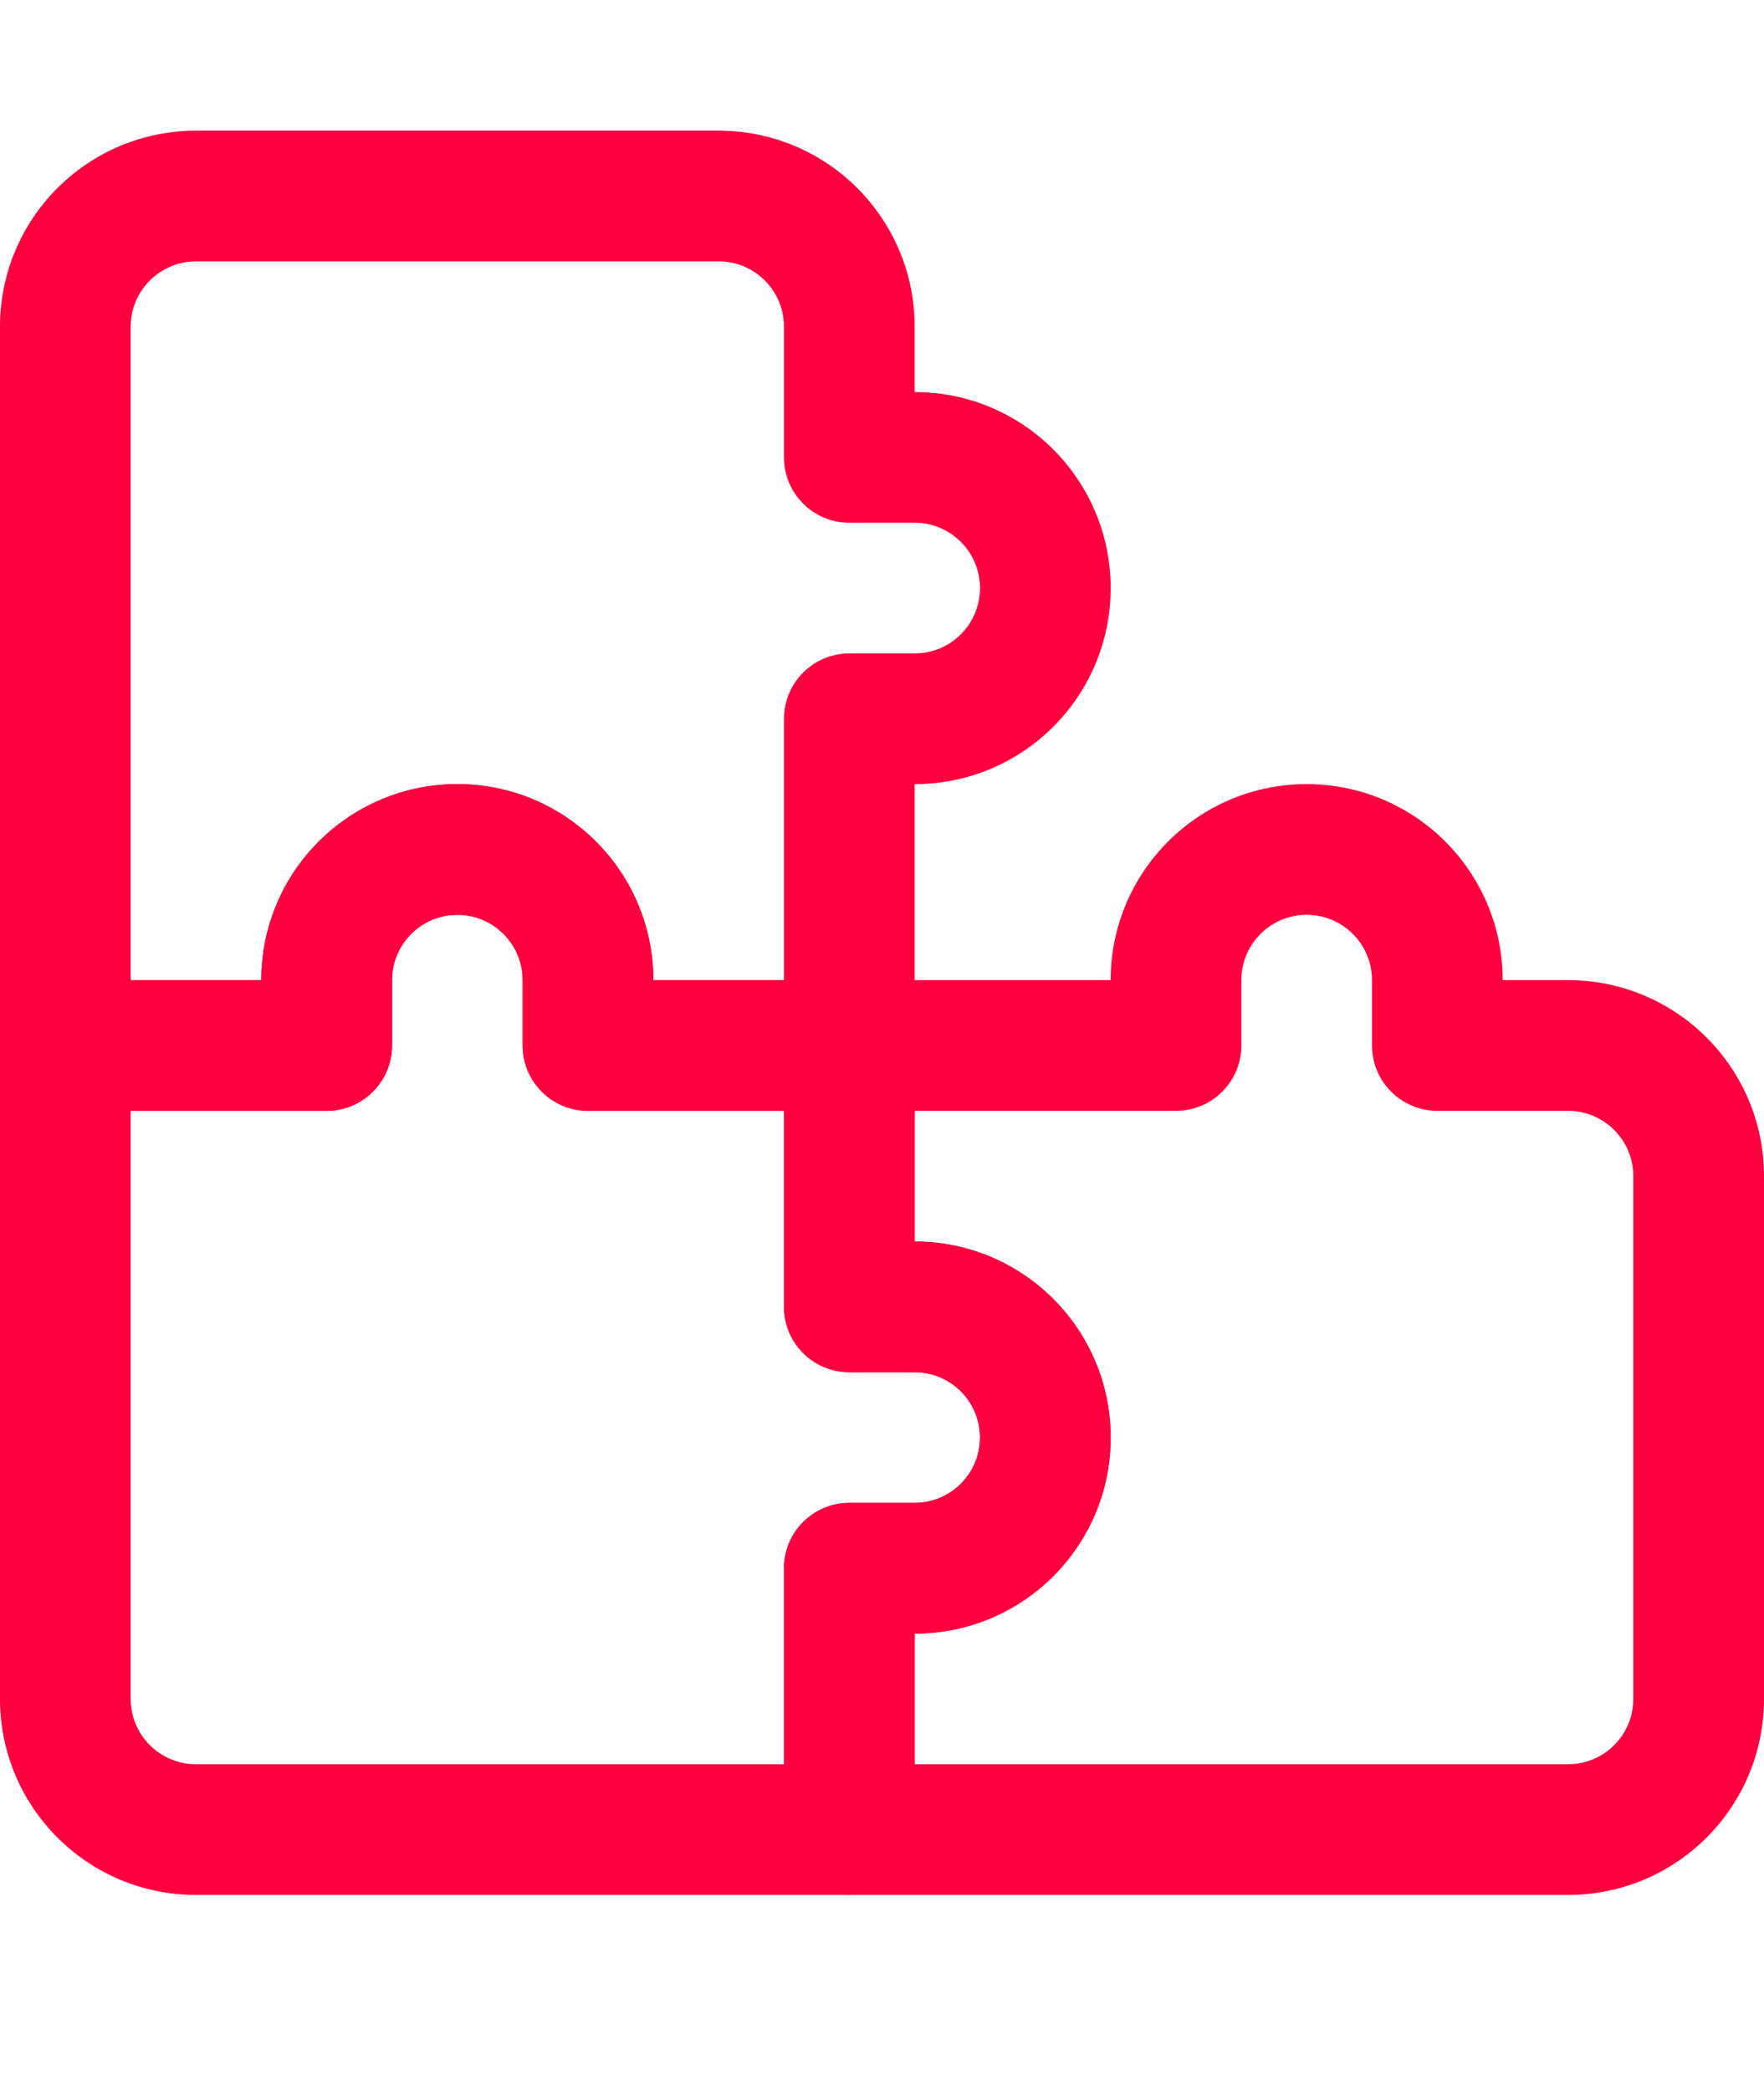
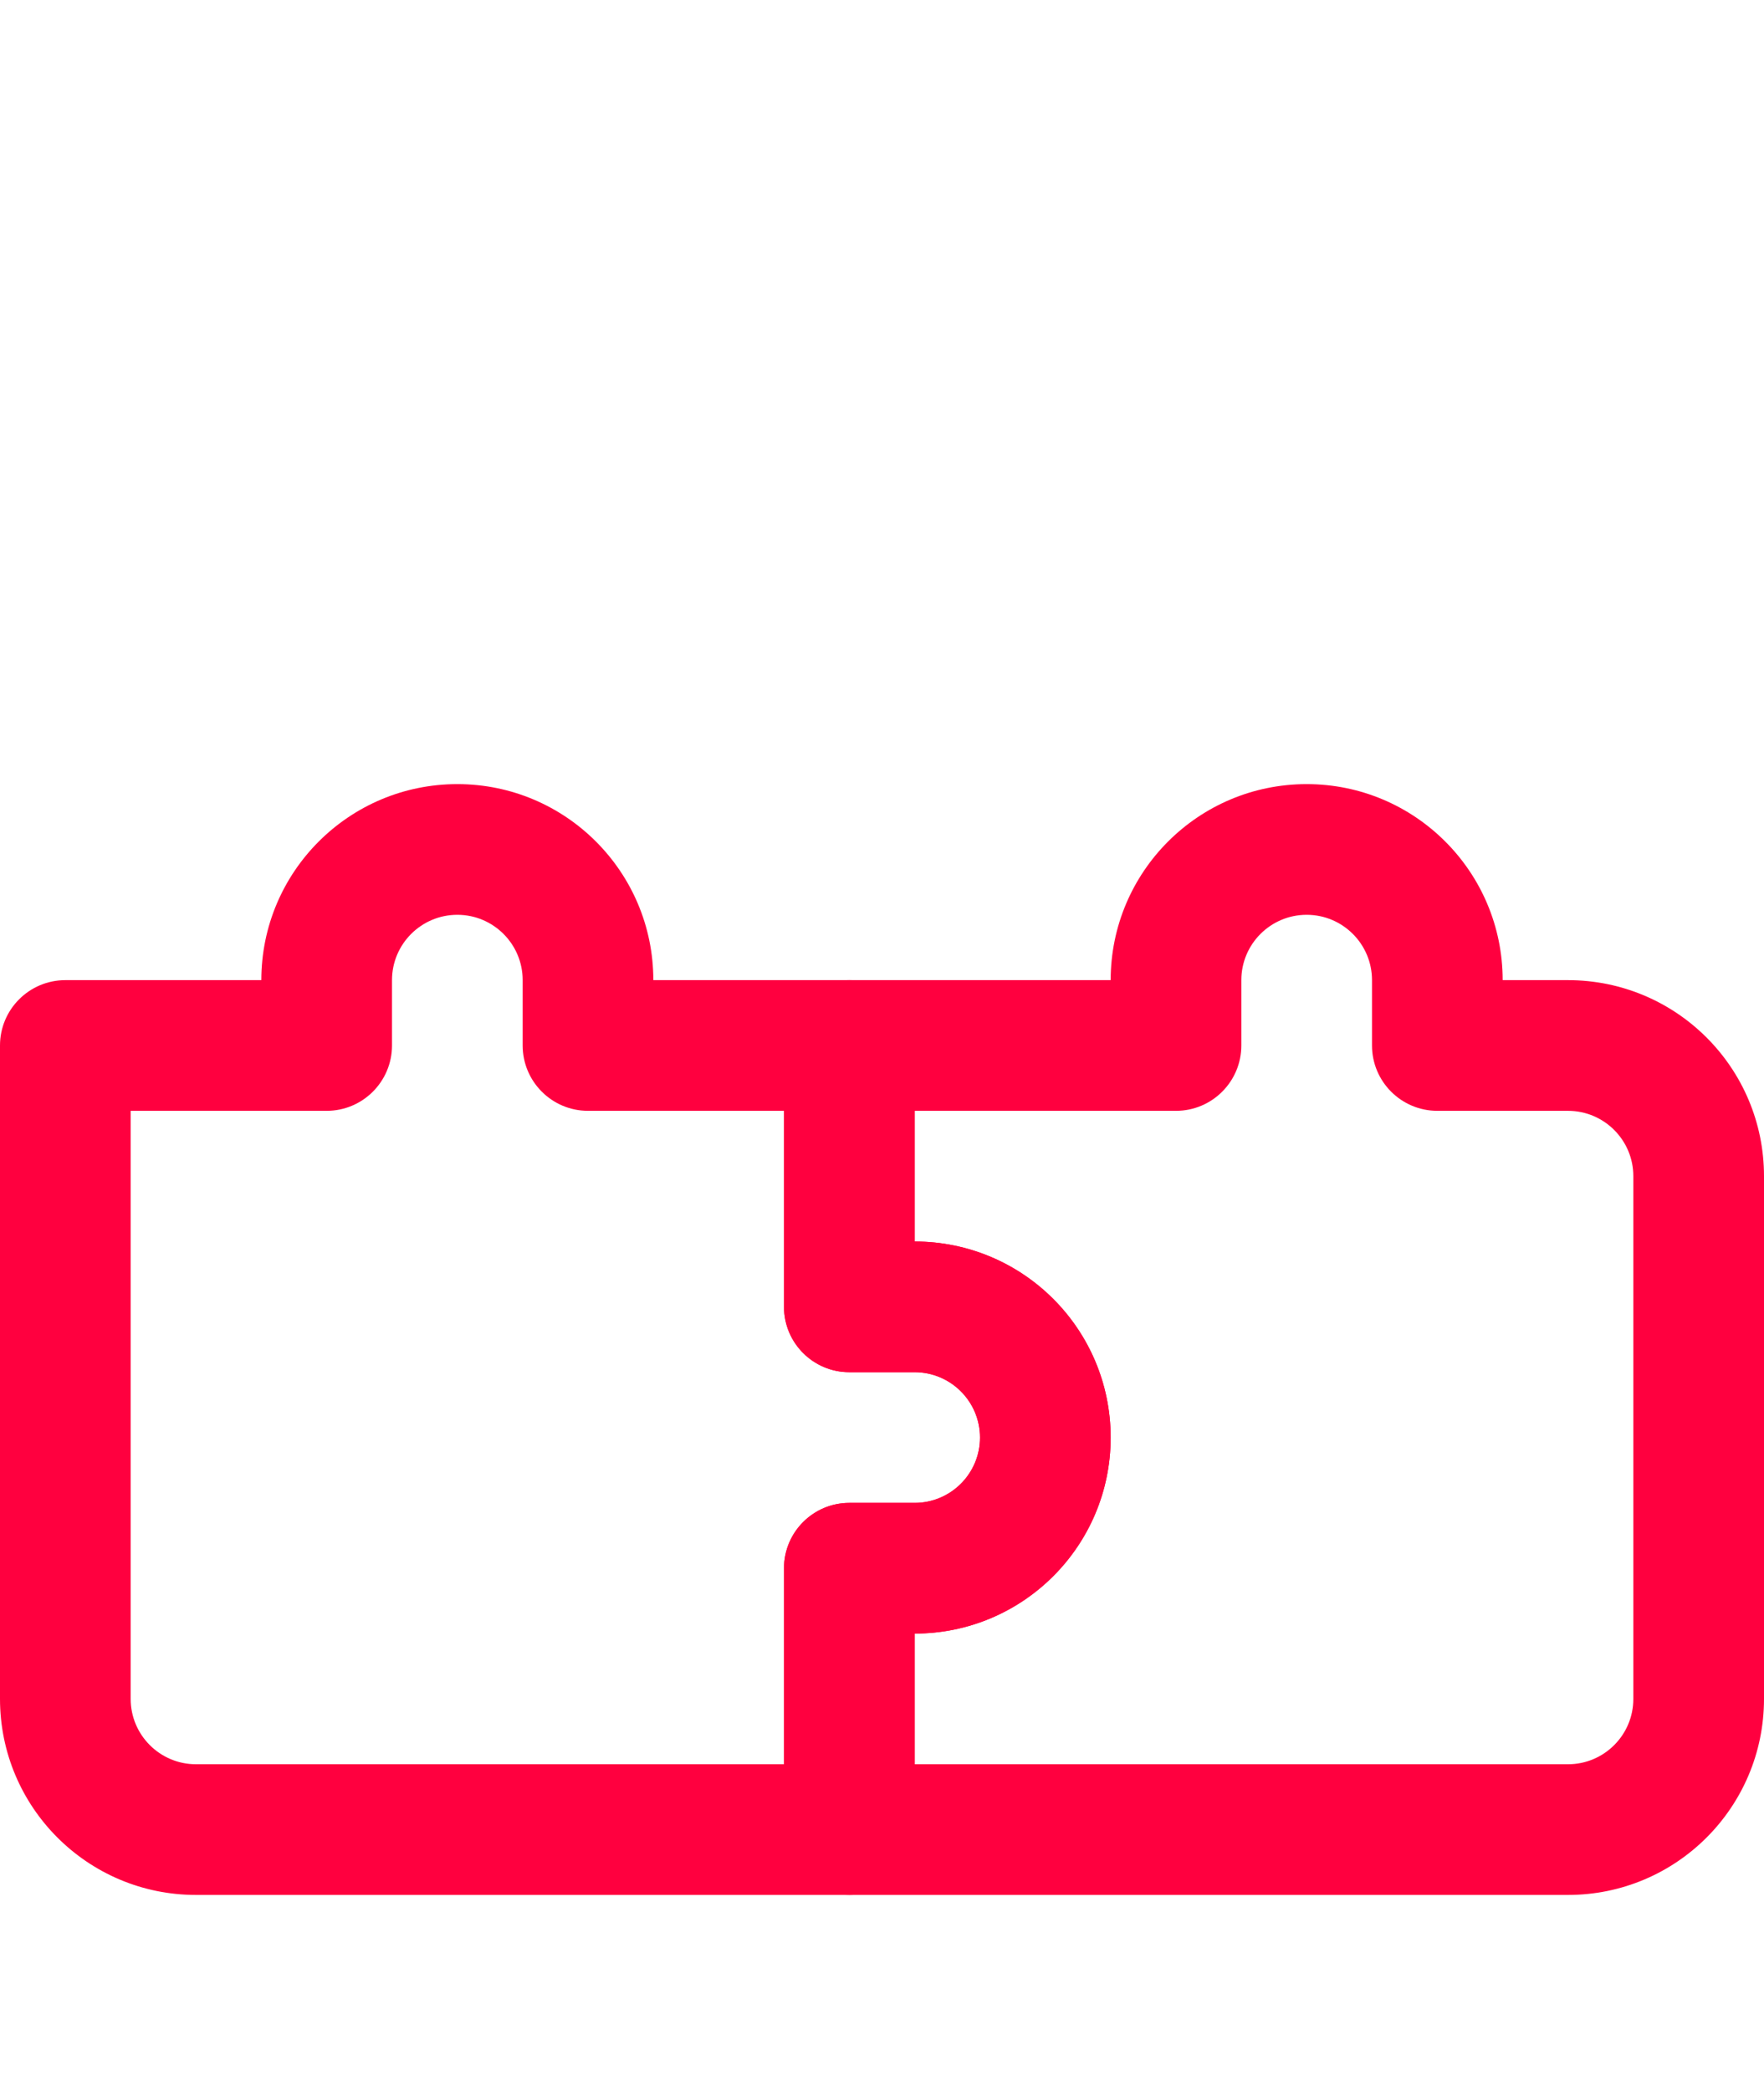
<svg xmlns="http://www.w3.org/2000/svg" width="27" height="32" viewBox="0 0 27 32" fill="none">
-   <path d="M13 7H12C12 7.552 12.448 8 13 8V7ZM13 11V10C12.448 10 12 10.448 12 11H13ZM13 16V17C13.552 17 14 16.552 14 16H13ZM9 16H8C8 16.552 8.448 17 9 17V16ZM5 16V17C5.552 17 6 16.552 6 16H5ZM1 16H0C0 16.552 0.448 17 1 17L1 16ZM3 2C1.343 2 0 3.343 0 5H2C2 4.448 2.448 4 3 4V2ZM11 2H3V4H11V2ZM14 5C14 3.343 12.657 2 11 2V4C11.552 4 12 4.448 12 5H14ZM14 7V5H12V7H14ZM13 8H14V6H13V8ZM14 8C14.552 8 15 8.448 15 9H17C17 7.343 15.657 6 14 6V8ZM15 9C15 9.552 14.552 10 14 10V12C15.657 12 17 10.657 17 9H15ZM14 10H13V12H14V10ZM14 16V11H12V16H14ZM9 17H13V15H9V17ZM8 15V16H10V15H8ZM7 14C7.552 14 8 14.448 8 15H10C10 13.343 8.657 12 7 12V14ZM6 15C6 14.448 6.448 14 7 14V12C5.343 12 4 13.343 4 15H6ZM6 16V15H4V16H6ZM1 17H5V15H1V17ZM0 5V16H2V5H0Z" fill="#FF003F" />
  <path d="M9 16H8C8 16.552 8.448 17 9 17V16ZM13 16H14C14 15.448 13.552 15 13 15V16ZM13 20H12C12 20.552 12.448 21 13 21V20ZM13 24V23C12.448 23 12 23.448 12 24H13ZM13 28V29C13.552 29 14 28.552 14 28H13ZM1 16V15C0.448 15 0 15.448 0 16H1ZM5 16V17C5.552 17 6 16.552 6 16H5ZM7 12C5.343 12 4 13.343 4 15H6C6 14.448 6.448 14 7 14V12ZM10 15C10 13.343 8.657 12 7 12V14C7.552 14 8 14.448 8 15H10ZM10 16V15H8V16H10ZM9 17H13V15H9V17ZM12 16V20H14V16H12ZM14 19H13V21H14V19ZM17 22C17 20.343 15.657 19 14 19V21C14.552 21 15 21.448 15 22H17ZM14 25C15.657 25 17 23.657 17 22H15C15 22.552 14.552 23 14 23V25ZM13 25H14V23H13V25ZM12 24V28H14V24H12ZM13 27H3V29H13V27ZM3 27C2.448 27 2 26.552 2 26H0C0 27.657 1.343 29 3 29V27ZM2 26V16H0V26H2ZM1 17H5V15H1V17ZM4 15V16H6V15H4Z" fill="#FF003F" />
  <path d="M18 16V17C18.552 17 19 16.552 19 16H18ZM13 16V15C12.448 15 12 15.448 12 16H13ZM13 20H12C12 20.552 12.448 21 13 21V20ZM13 24V23C12.448 23 12 23.448 12 24H13ZM13 28H12C12 28.552 12.448 29 13 29V28ZM22 16H21C21 16.552 21.448 17 22 17V16ZM19 15C19 14.448 19.448 14 20 14V12C18.343 12 17 13.343 17 15H19ZM19 16V15H17V16H19ZM18 15H13V17H18V15ZM12 16V20H14V16H12ZM13 21H14V19H13V21ZM14 21C14.552 21 15 21.448 15 22H17C17 20.343 15.657 19 14 19V21ZM15 22C15 22.552 14.552 23 14 23V25C15.657 25 17 23.657 17 22H15ZM14 23H13V25H14V23ZM12 24V28H14V24H12ZM13 29H24V27H13V29ZM24 29C25.657 29 27 27.657 27 26H25C25 26.552 24.552 27 24 27V29ZM27 26V18H25V26H27ZM27 18C27 16.343 25.657 15 24 15V17C24.552 17 25 17.448 25 18H27ZM24 15H22V17H24V15ZM21 15V16H23V15H21ZM20 14C20.552 14 21 14.448 21 15H23C23 13.343 21.657 12 20 12V14Z" fill="#FF003F" />
</svg>